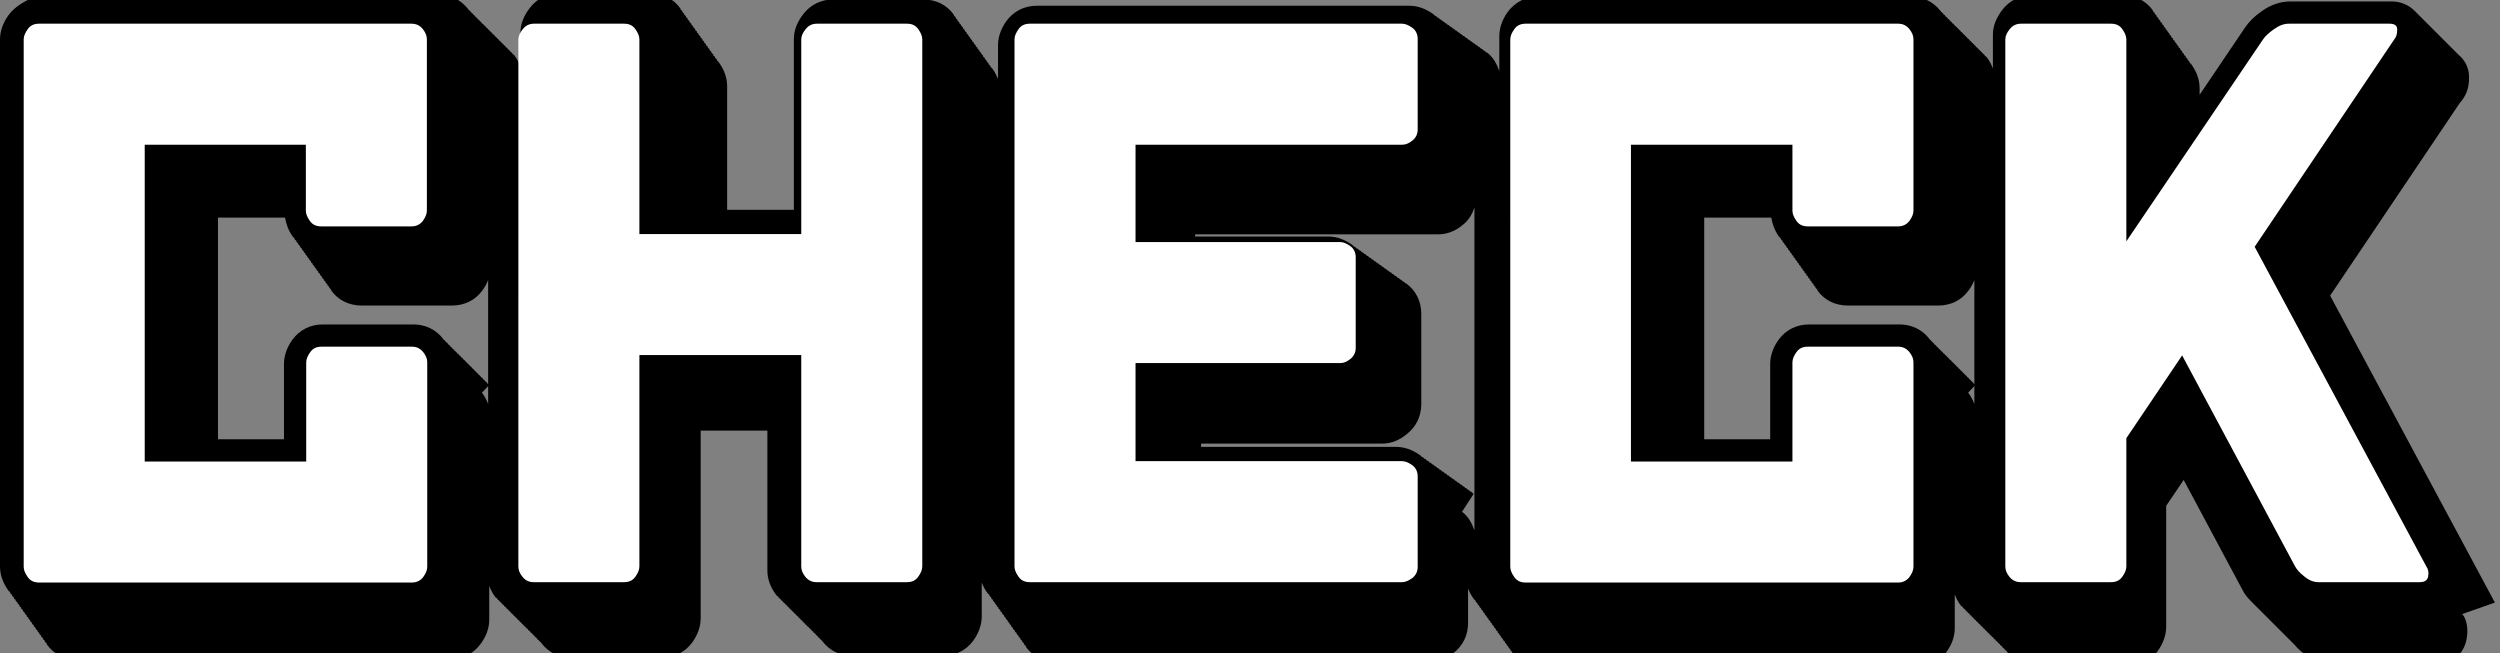
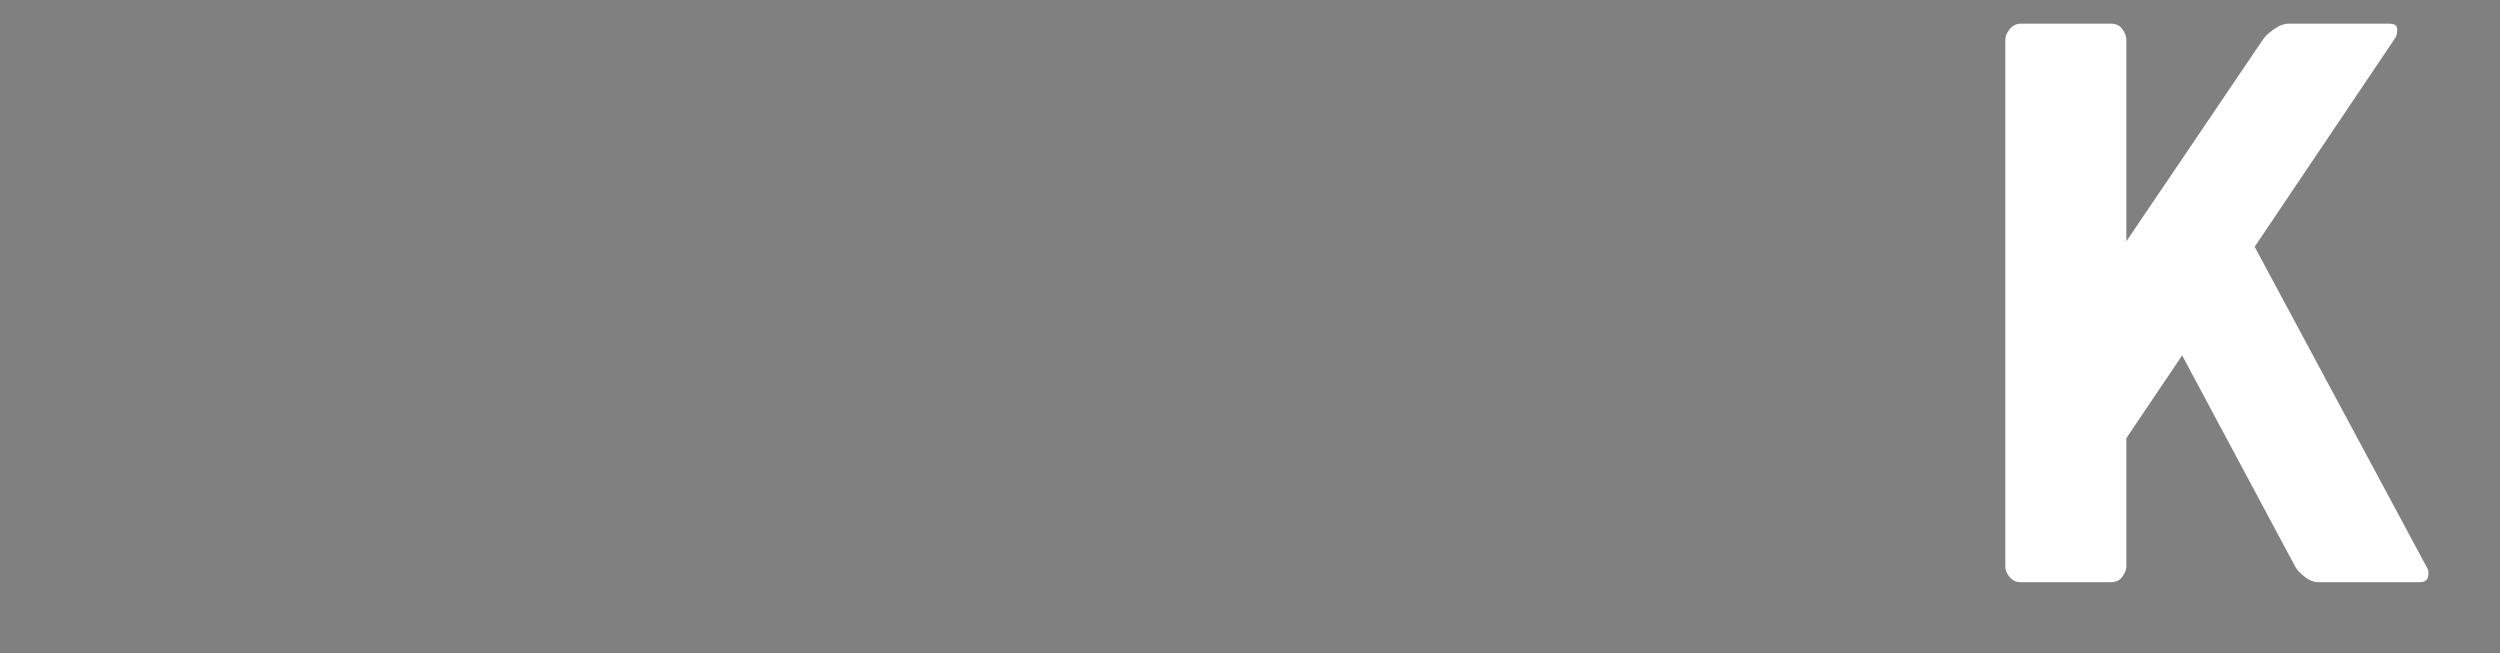
<svg xmlns="http://www.w3.org/2000/svg" id="_レイヤー_2" viewBox="0 0 68.58 17.92">
  <rect x="0" y="0" width="68.58" height="17.92" fill="#808080" stroke="none" />
  <defs>
    <style>.cls-1{fill:#fff;}</style>
  </defs>
  <g id="_レイヤー_1-2">
-     <path d="M68.44,16.53l-4.52-8.42,3.56-5.29c.13-.14.27-.38.25-.74-.01-.24-.12-.44-.29-.58-.02-.02-.04-.04-.06-.06-.02-.02-.04-.04-.06-.06-.02-.02-.04-.04-.06-.06-.02-.02-.04-.04-.06-.06-.02-.02-.04-.04-.06-.06-.02-.02-.04-.04-.06-.06-.02-.02-.04-.04-.06-.06-.02-.02-.04-.04-.06-.06-.02-.02-.04-.04-.06-.06-.02-.02-.04-.04-.06-.06-.02-.02-.04-.04-.06-.06-.02-.02-.04-.04-.06-.06-.02-.02-.04-.04-.06-.06-.02-.02-.04-.04-.06-.06-.02-.02-.04-.04-.06-.06-.02-.02-.04-.04-.06-.06-.02-.02-.04-.04-.06-.06-.02-.02-.04-.04-.06-.06-.02-.02-.04-.04-.06-.06-.02-.02-.04-.04-.06-.06-.16-.16-.37-.26-.64-.26h-2.77c-.27,0-.54.09-.79.27-.2.14-.34.28-.45.44l-1.25,1.85v-.18c0-.23-.08-.45-.23-.66-.01-.02-.04-.03-.05-.05,0,0,0-.01,0-.02-.01-.02-.04-.03-.05-.05,0,0,0-.01,0-.02-.01-.02-.04-.03-.05-.05,0,0,0-.01,0-.02-.01-.02-.04-.03-.05-.05,0,0,0-.01,0-.02-.01-.02-.04-.03-.05-.05,0,0,0-.01,0-.02-.01-.02-.04-.03-.05-.05,0,0,0-.01,0-.02-.01-.02-.04-.03-.05-.05,0,0,0-.01,0-.02-.01-.02-.04-.03-.05-.05,0,0,0-.01,0-.02-.01-.02-.04-.03-.05-.05,0,0,0-.01,0-.02-.01-.02-.04-.03-.05-.05,0,0,0-.01,0-.02-.01-.02-.04-.03-.05-.05,0,0,0-.01,0-.02-.01-.02-.04-.03-.05-.05,0,0,0-.01,0-.02-.01-.02-.04-.03-.05-.05,0,0,0-.01,0-.02-.01-.02-.04-.03-.05-.05,0,0,0-.01,0-.02-.01-.02-.04-.03-.05-.05,0,0,0-.01,0-.02-.01-.02-.04-.03-.05-.05,0,0,0-.01,0-.02-.01-.02-.04-.03-.05-.05,0,0,0-.01,0-.02-.01-.02-.04-.03-.05-.05,0,0,0-.01,0-.02-.01-.02-.04-.03-.05-.05,0,0,0-.01,0-.02-.01-.02-.04-.03-.05-.05,0,0,0-.01,0-.02-.01-.02-.04-.03-.05-.05,0,0,0-.01,0-.02-.19-.27-.49-.42-.84-.42h-2.47c-.33,0-.62.14-.82.4-.17.22-.26.45-.26.68v.93c-.04-.1-.09-.21-.17-.31-.01-.02-.04-.02-.05-.04,0,0,0-.01-.01-.02-.01-.02-.04-.03-.05-.04,0,0,0-.01-.01-.02-.01-.02-.04-.03-.05-.04,0,0,0-.01-.01-.02-.01-.02-.04-.03-.05-.04,0,0,0-.01-.01-.02-.01-.02-.04-.03-.05-.04,0,0,0-.01-.01-.02-.01-.02-.04-.03-.05-.04,0,0,0-.01-.01-.02-.01-.02-.04-.03-.05-.04,0,0,0-.01-.01-.02-.01-.02-.04-.03-.05-.04,0,0,0-.01-.01-.02-.01-.02-.04-.03-.05-.04,0,0,0-.01-.01-.02-.01-.02-.04-.03-.05-.04,0,0,0-.01-.01-.02-.01-.02-.04-.03-.05-.04,0,0,0-.01-.01-.02-.01-.02-.04-.03-.05-.04,0,0,0-.01-.01-.02-.01-.02-.04-.03-.05-.04,0,0,0-.01-.01-.02-.01-.02-.04-.03-.05-.04,0,0,0-.01-.01-.02-.01-.02-.04-.02-.05-.04,0,0,0-.01-.01-.02-.01-.02-.04-.02-.05-.04,0,0,0-.01-.01-.02-.01-.02-.04-.02-.05-.04,0,0,0-.01-.01-.02-.01-.02-.04-.02-.05-.04,0,0,0-.01-.01-.02-.01-.02-.04-.02-.05-.04,0,0,0-.01-.01-.02-.01-.02-.04-.03-.05-.04,0,0,0-.01-.01-.02-.01-.02-.04-.03-.05-.04,0,0,0-.01-.01-.02-.2-.26-.49-.4-.82-.4h-10.22c-.35,0-.64.15-.84.42-.15.21-.23.44-.23.66v.96c-.07-.2-.17-.38-.34-.51,0,0-.01,0-.02,0-.02-.02-.03-.04-.05-.05,0,0-.01,0-.02,0-.02-.02-.03-.04-.05-.05,0,0-.01,0-.02,0-.02-.02-.03-.04-.05-.05,0,0-.01,0-.02,0-.02-.02-.03-.04-.05-.05,0,0-.01,0-.02,0-.02-.02-.03-.04-.05-.05,0,0-.01,0-.02,0-.02-.02-.03-.04-.05-.05,0,0-.01,0-.02,0-.02-.02-.03-.04-.05-.05,0,0-.01,0-.02,0-.02-.02-.03-.04-.05-.05,0,0-.01,0-.02,0-.02-.02-.03-.04-.05-.05,0,0-.01,0-.02,0-.02-.02-.03-.04-.05-.05,0,0-.01,0-.02,0-.02-.02-.03-.04-.05-.05,0,0-.01,0-.02,0-.02-.02-.03-.04-.05-.05,0,0-.01,0-.02,0-.02-.02-.03-.04-.05-.05,0,0-.01,0-.02,0-.02-.02-.03-.04-.05-.05,0,0-.01,0-.02,0-.02-.02-.03-.04-.05-.05,0,0-.01,0-.02,0-.02-.02-.03-.04-.05-.05,0,0-.01,0-.02,0-.02-.02-.03-.04-.05-.05,0,0-.01,0-.02,0-.02-.02-.03-.04-.05-.05,0,0-.01,0-.02,0-.02-.02-.03-.04-.05-.05,0,0-.01,0-.02,0-.02-.02-.03-.04-.05-.05,0,0-.01,0-.02,0-.02-.02-.03-.04-.05-.05-.21-.15-.43-.23-.66-.23h-10.21c-.35,0-.64.15-.84.42-.15.21-.23.44-.23.66v.93c-.04-.1-.09-.2-.16-.29-.01-.02-.04-.03-.05-.05,0,0,0-.01,0-.02-.01-.02-.04-.03-.05-.05,0,0,0-.01,0-.02-.01-.02-.04-.03-.05-.05,0,0,0-.01,0-.02-.01-.02-.04-.03-.05-.05,0,0,0-.01,0-.02-.01-.02-.04-.03-.05-.05,0,0,0-.01,0-.02-.01-.02-.04-.03-.05-.05,0,0,0-.01,0-.02-.01-.02-.04-.03-.05-.05,0,0,0-.01,0-.02-.01-.02-.04-.03-.05-.05,0,0,0-.01,0-.02-.01-.02-.04-.03-.05-.05,0,0,0-.01,0-.02-.01-.02-.04-.03-.05-.05,0,0,0-.01,0-.02-.01-.02-.04-.03-.05-.05,0,0,0-.01,0-.02-.01-.02-.04-.03-.05-.05,0,0,0-.01,0-.02-.01-.02-.04-.03-.05-.05,0,0,0-.01,0-.02-.01-.02-.04-.03-.05-.05,0,0,0-.01,0-.02-.01-.02-.04-.03-.05-.05,0,0,0-.01,0-.02-.01-.02-.04-.03-.05-.05,0,0,0-.01,0-.02-.01-.02-.04-.03-.05-.05,0,0,0-.01,0-.02-.01-.02-.04-.03-.05-.05,0,0,0-.01,0-.02-.01-.02-.04-.03-.05-.05,0,0,0-.01,0-.02-.01-.02-.04-.03-.05-.05,0,0,0-.01,0-.02-.01-.02-.04-.03-.05-.05,0,0,0-.01,0-.02-.19-.27-.49-.42-.84-.42h-2.47c-.33,0-.62.14-.82.4-.17.22-.26.45-.26.68v4.69h-1.83v-3.39c0-.23-.08-.45-.23-.66-.01-.02-.04-.03-.05-.05,0,0,0-.01,0-.02-.01-.02-.04-.03-.05-.05,0,0,0-.01,0-.02-.01-.02-.04-.03-.05-.05,0,0,0-.01,0-.02-.01-.02-.04-.03-.05-.05,0,0,0-.01,0-.02-.01-.02-.04-.03-.05-.05,0,0,0-.01,0-.02-.01-.02-.04-.03-.05-.05,0,0,0-.01,0-.02-.01-.02-.04-.03-.05-.05,0,0,0-.01,0-.02-.01-.02-.04-.03-.05-.05,0,0,0-.01,0-.02-.01-.02-.04-.03-.05-.05,0,0,0-.01,0-.02-.01-.02-.04-.03-.05-.05,0,0,0-.01,0-.02-.01-.02-.04-.03-.05-.05,0,0,0-.01,0-.02-.01-.02-.04-.03-.05-.05,0,0,0-.01,0-.02-.01-.02-.04-.03-.05-.05,0,0,0-.01,0-.02-.01-.02-.04-.03-.05-.05,0,0,0-.01,0-.02-.01-.02-.04-.03-.05-.05,0,0,0-.01,0-.02-.01-.02-.04-.03-.05-.05,0,0,0-.01,0-.02-.01-.02-.04-.03-.05-.05,0,0,0-.01,0-.02-.01-.02-.04-.03-.05-.05,0,0,0-.01,0-.02-.01-.02-.04-.03-.05-.05,0,0,0-.01,0-.02-.01-.02-.04-.03-.05-.05,0,0,0-.01,0-.02-.01-.02-.04-.03-.05-.05,0,0,0-.01,0-.02-.19-.27-.49-.42-.84-.42h-2.47c-.33,0-.62.14-.82.4-.17.22-.26.45-.26.68v.93c-.04-.1-.09-.21-.17-.31-.01-.02-.04-.02-.05-.04,0,0,0-.01-.01-.02-.01-.02-.04-.03-.05-.04,0,0,0-.01-.01-.02-.01-.02-.04-.03-.05-.04,0,0,0-.01-.01-.02-.01-.02-.04-.03-.05-.04,0,0,0-.01-.01-.02-.01-.02-.04-.03-.05-.04,0,0,0-.01-.01-.02-.01-.02-.04-.03-.05-.04,0,0,0-.01-.01-.02-.01-.02-.04-.03-.05-.04,0,0,0-.01-.01-.02-.01-.02-.04-.03-.05-.04,0,0,0-.01-.01-.02-.01-.02-.04-.03-.05-.04,0,0,0-.01-.01-.02-.01-.02-.04-.03-.05-.04,0,0,0-.01-.01-.02-.01-.02-.04-.03-.05-.04,0,0,0-.01-.01-.02-.01-.02-.04-.03-.05-.04,0,0,0-.01-.01-.02-.01-.02-.04-.03-.05-.04,0,0,0-.01-.01-.02-.01-.02-.04-.03-.05-.04,0,0,0-.01-.01-.02-.01-.02-.04-.02-.05-.04,0,0,0-.01-.01-.02-.01-.02-.04-.02-.05-.04,0,0,0-.01-.01-.02-.01-.02-.04-.02-.05-.04,0,0,0-.01-.01-.02-.01-.02-.04-.02-.05-.04,0,0,0-.01-.01-.02-.01-.02-.04-.02-.05-.04,0,0,0-.01-.01-.02-.01-.02-.04-.03-.05-.04,0,0,0-.01-.01-.02-.01-.02-.04-.03-.05-.04,0,0,0-.01-.01-.02-.2-.26-.49-.4-.82-.4H1.07C.73,0,.43.15.23.42c-.15.21-.23.44-.23.66v14.46c0,.23.08.45.23.66.01.02.04.03.05.05,0,0,0,.01,0,.02.01.02.04.03.05.05,0,0,0,.01,0,.02.01.02.04.03.05.05,0,0,0,.01,0,.02.01.02.04.03.05.05,0,0,0,.01,0,.02.01.02.04.03.05.05,0,0,0,.01,0,.02.01.02.04.03.05.05,0,0,0,.01,0,.02.01.02.04.03.05.05,0,0,0,.01,0,.02.01.02.04.03.05.05,0,0,0,.01,0,.02.01.02.04.03.05.05,0,0,0,.01,0,.02.01.02.04.03.05.05,0,0,0,.01,0,.02.01.02.04.03.05.05,0,0,0,.01,0,.02.01.02.04.03.05.05,0,0,0,.01,0,.02.01.02.04.03.05.05,0,0,0,.01,0,.02.01.02.04.03.05.05,0,0,0,.01,0,.02.01.02.04.03.05.05,0,0,0,.01,0,.02.01.02.04.03.05.05,0,0,0,.01,0,.02.01.02.04.03.05.05,0,0,0,.01,0,.02.01.02.04.03.05.05,0,0,0,.01,0,.02.01.02.04.03.05.05,0,0,0,.01,0,.02.01.02.04.03.05.05,0,0,0,.01,0,.02.01.02.04.03.05.05,0,0,0,.01,0,.02.19.27.49.42.84.42h10.22c.33,0,.62-.14.83-.41.16-.21.25-.44.25-.68v-.93c.04.1.09.21.17.31.01.02.04.02.05.04,0,0,0,.01.01.02.01.02.04.03.05.04,0,0,0,.01.01.02.01.02.04.03.05.04,0,0,0,.01.01.02.01.02.04.03.05.04,0,0,0,.01.01.02.01.02.04.03.05.04,0,0,0,.01.01.02.01.02.04.03.05.04,0,0,0,.01.01.02.01.02.04.03.05.04,0,0,0,.01.01.02.01.02.04.03.05.04,0,0,0,.01.01.02.01.02.04.03.05.04,0,0,0,.01.01.02.01.02.04.03.05.04,0,0,0,.01.01.02.01.02.04.03.05.04,0,0,0,.01.01.02.01.02.04.03.05.04,0,0,0,.01.01.02.01.02.04.03.05.04,0,0,0,.01.01.02.01.02.04.03.05.04,0,0,0,.01.01.02.01.02.04.02.05.04,0,0,0,.01.01.02.01.02.04.02.05.04,0,0,0,.01.01.02.01.02.04.02.05.04,0,0,0,.01.01.02.01.02.04.02.05.04,0,0,0,.01.01.02.01.02.04.02.05.04,0,0,0,.01.01.02.01.02.04.03.05.04,0,0,0,.01.01.02.01.02.04.03.05.04,0,0,0,.01.01.02.2.26.49.4.82.4h2.48c.35,0,.64-.15.84-.42.15-.21.23-.44.23-.66v-5.15h1.83v3.84c0,.23.08.46.25.68.01.02.04.02.05.04,0,0,0,.01.01.02.01.02.04.03.05.04,0,0,0,.01.01.02.01.02.04.03.05.04,0,0,0,.01.01.02.01.02.04.03.05.04,0,0,0,.01.01.02.01.02.04.03.05.04,0,0,0,.01.01.02.01.02.04.03.05.04,0,0,0,.01.01.02.01.02.04.03.05.04,0,0,0,.01.01.02.01.02.04.03.05.04,0,0,0,.01.01.02.01.02.04.03.05.04,0,0,0,.01.01.02.01.02.04.03.05.04,0,0,0,.01.01.02.01.02.04.03.05.04,0,0,0,.01.01.02.01.02.04.03.05.04,0,0,0,.01.01.02.01.02.04.03.05.04,0,0,0,.01.01.02.01.02.04.03.05.04,0,0,0,.01.01.02.01.02.04.02.05.04,0,0,0,.01.01.02.01.02.04.02.05.04,0,0,0,.01.01.02.01.02.04.02.05.04,0,0,0,.01.01.02.01.02.04.02.05.04,0,0,0,.01.01.02.01.02.04.02.05.04,0,0,0,.01.01.02.01.02.04.03.05.04,0,0,0,.01.01.02.01.02.04.03.05.04,0,0,0,.01.01.02.2.26.49.4.82.4h2.48c.35,0,.64-.15.84-.42.15-.21.23-.44.23-.66v-.93c.04.1.09.2.16.29.01.02.04.03.05.05,0,0,0,.01,0,.02.01.02.04.03.05.05,0,0,0,.01,0,.02.01.02.04.03.05.05,0,0,0,.01,0,.02.01.02.04.03.05.05,0,0,0,.01,0,.02.01.02.04.03.05.05,0,0,0,.01,0,.02.01.02.04.03.05.05,0,0,0,.01,0,.02.01.02.04.03.05.05,0,0,0,.01,0,.02.01.02.04.03.05.05,0,0,0,.01,0,.02.01.02.04.03.05.05,0,0,0,.01,0,.02.01.02.04.03.05.05,0,0,0,.01,0,.02.01.02.04.03.05.05,0,0,0,.01,0,.02.01.02.04.03.05.05,0,0,0,.01,0,.02.01.02.04.03.05.05,0,0,0,.01,0,.02.01.02.04.03.05.05,0,0,0,.01,0,.02.01.02.04.03.05.05,0,0,0,.01,0,.02.01.02.04.03.05.05,0,0,0,.01,0,.02.01.02.04.03.05.05,0,0,0,.01,0,.02.01.02.04.03.05.05,0,0,0,.01,0,.02.01.02.04.03.05.05,0,0,0,.01,0,.02.01.02.04.03.05.05,0,0,0,.01,0,.02.01.02.04.03.05.05,0,0,0,.01,0,.02.19.27.49.42.84.42h10.21c.23,0,.46-.08.68-.25.26-.2.4-.49.4-.82v-.95c.04.1.09.2.16.29.01.02.04.03.05.05,0,0,0,.01,0,.02.01.02.04.03.05.05,0,0,0,.01,0,.02.01.02.04.03.05.05,0,0,0,.01,0,.02.01.02.04.03.05.05,0,0,0,.01,0,.02.01.02.04.03.05.05,0,0,0,.01,0,.02.01.02.04.03.05.05,0,0,0,.01,0,.02.01.02.04.03.05.05,0,0,0,.01,0,.02.01.02.04.03.05.05,0,0,0,.01,0,.02.01.02.04.03.05.05,0,0,0,.01,0,.02.01.02.04.03.05.05,0,0,0,.01,0,.02.01.02.04.03.05.05,0,0,0,.01,0,.02.01.02.04.03.05.05,0,0,0,.01,0,.02.01.02.04.03.05.05,0,0,0,.01,0,.02.01.02.04.03.05.05,0,0,0,.01,0,.02.01.02.04.03.05.05,0,0,0,.01,0,.02.01.02.04.03.05.05,0,0,0,.01,0,.02.01.02.04.03.05.05,0,0,0,.01,0,.02.01.02.04.03.05.05,0,0,0,.01,0,.02.01.02.04.03.05.05,0,0,0,.01,0,.02.01.02.04.03.05.05,0,0,0,.01,0,.02.01.02.04.03.05.05,0,0,0,.01,0,.02.19.27.49.42.84.42h10.22c.33,0,.62-.14.83-.41.16-.21.25-.44.25-.68v-.93c.04.1.09.21.17.31.01.02.04.02.05.04,0,0,0,.01.01.02.01.02.04.03.05.04,0,0,0,.01.01.02.01.02.04.03.05.04,0,0,0,.01.01.02.01.02.04.03.05.04,0,0,0,.01.01.02.01.02.04.03.05.04,0,0,0,.01.01.02.01.02.04.03.05.04,0,0,0,.01.01.02.01.02.04.03.05.04,0,0,0,.01.01.02.01.02.04.03.05.04,0,0,0,.01.01.02.01.02.04.03.05.04,0,0,0,.01.01.02.01.02.04.03.05.04,0,0,0,.01.01.02.01.02.04.03.05.04,0,0,0,.01.01.02.01.02.04.03.05.04,0,0,0,.01.01.02.01.02.04.03.05.04,0,0,0,.01.01.02.01.02.04.03.05.04,0,0,0,.01.01.02.01.02.04.02.05.04,0,0,0,.01.01.02.01.02.04.02.05.04,0,0,0,.01.01.02.01.02.04.02.05.04,0,0,0,.01.01.02.01.02.04.02.05.04,0,0,0,.01.01.02.01.02.04.02.05.04,0,0,0,.01.01.02.01.02.04.03.05.04,0,0,0,.01.01.02.01.02.04.03.05.04,0,0,0,.01.01.02.2.26.49.4.82.4h2.48c.35,0,.64-.15.84-.42.15-.21.23-.44.23-.66v-3.32l.48-.71,1.62,3.03c.05.1.13.2.23.3.02.02.04.04.06.06.02.02.04.04.06.06.02.02.04.04.06.06.02.02.04.04.06.06.02.02.04.04.06.06.02.02.04.04.06.06.02.02.04.04.06.06.02.02.04.04.06.06.02.02.04.04.06.06.02.02.04.04.06.06.02.02.04.04.06.06.02.02.04.04.06.06.02.02.04.04.06.06.02.02.04.04.06.06.02.02.04.04.06.06.02.02.04.04.06.06.02.02.04.04.06.06.02.02.04.04.06.06.02.02.04.04.06.06.02.02.04.04.06.06.07.09.16.17.27.25.24.19.51.29.78.29h2.78c.45,0,.8-.27.88-.7.06-.3-.01-.58-.12-.69ZM40.43,13.54s-.01,0-.02,0c-.02-.02-.03-.04-.05-.05,0,0-.01,0-.02,0-.02-.02-.03-.04-.05-.05,0,0-.01,0-.02,0-.02-.02-.03-.04-.05-.05,0,0-.01,0-.02,0-.02-.02-.03-.04-.05-.05,0,0-.01,0-.02,0-.02-.02-.03-.04-.05-.05,0,0-.01,0-.02,0-.02-.02-.03-.04-.05-.05,0,0-.01,0-.02,0-.02-.02-.03-.04-.05-.05,0,0-.01,0-.02,0-.02-.02-.03-.04-.05-.05,0,0-.01,0-.02,0-.02-.02-.03-.04-.05-.05,0,0-.01,0-.02,0-.02-.02-.03-.04-.05-.05,0,0-.01,0-.02,0-.02-.02-.03-.04-.05-.05,0,0-.01,0-.02,0-.02-.02-.03-.04-.05-.05,0,0-.01,0-.02,0-.02-.02-.03-.04-.05-.05,0,0-.01,0-.02,0-.02-.02-.03-.04-.05-.05,0,0-.01,0-.02,0-.02-.02-.03-.04-.05-.05,0,0-.01,0-.02,0-.02-.02-.03-.04-.05-.05,0,0-.01,0-.02,0-.02-.02-.03-.04-.05-.05,0,0-.01,0-.02,0-.02-.02-.03-.04-.05-.05,0,0-.01,0-.02,0-.02-.02-.03-.04-.05-.05,0,0-.01,0-.02,0-.02-.02-.03-.04-.05-.05,0,0-.01,0-.02,0-.02-.02-.03-.04-.05-.05-.21-.15-.43-.23-.66-.23h-5.35v-.09h4.97c.23,0,.45-.08.66-.25.26-.2.41-.49.41-.83v-2.48c0-.35-.15-.64-.42-.84,0,0-.01,0-.02,0-.02-.02-.03-.04-.05-.05,0,0-.01,0-.02,0-.02-.02-.03-.04-.05-.05,0,0-.01,0-.02,0-.02-.02-.03-.04-.05-.05,0,0-.01,0-.02,0-.02-.02-.03-.04-.05-.05,0,0-.01,0-.02,0-.02-.02-.03-.04-.05-.05,0,0-.01,0-.02,0-.02-.02-.03-.04-.05-.05,0,0-.01,0-.02,0-.02-.02-.03-.04-.05-.05,0,0-.01,0-.02,0-.02-.02-.03-.04-.05-.05,0,0-.01,0-.02,0-.02-.02-.03-.04-.05-.05,0,0-.01,0-.02,0-.02-.02-.03-.04-.05-.05,0,0-.01,0-.02,0-.02-.02-.03-.04-.05-.05,0,0-.01,0-.02,0-.02-.02-.03-.04-.05-.05,0,0-.01,0-.02,0-.02-.02-.03-.04-.05-.05,0,0-.01,0-.02,0-.02-.02-.03-.04-.05-.05,0,0-.01,0-.02,0-.02-.02-.03-.04-.05-.05,0,0-.01,0-.02,0-.02-.02-.03-.04-.05-.05,0,0-.01,0-.02,0-.02-.02-.03-.04-.05-.05,0,0-.01,0-.02,0-.02-.02-.03-.04-.05-.05,0,0-.01,0-.02,0-.02-.02-.03-.04-.05-.05,0,0-.01,0-.02,0-.02-.02-.03-.04-.05-.05,0,0-.01,0-.02,0-.02-.02-.03-.04-.05-.05-.21-.15-.43-.23-.65-.23h-3.66v-.06h6.66c.24,0,.46-.08.67-.25.17-.13.27-.3.33-.49v8.86c-.07-.2-.17-.38-.34-.51ZM54.19,10.56s-.04-.02-.05-.04c0,0,0-.01-.01-.02-.01-.02-.04-.03-.05-.04,0,0,0-.01-.01-.02-.01-.02-.04-.03-.05-.04,0,0,0-.01-.01-.02-.01-.02-.04-.03-.05-.04,0,0,0-.01-.01-.02-.01-.02-.04-.03-.05-.04,0,0,0-.01-.01-.02-.01-.02-.04-.03-.05-.04,0,0,0-.01-.01-.02-.01-.02-.04-.03-.05-.04,0,0,0-.01-.01-.02-.01-.02-.04-.03-.05-.04,0,0,0-.01-.01-.02-.01-.02-.04-.03-.05-.04,0,0,0-.01-.01-.02-.01-.02-.04-.03-.05-.04,0,0,0-.01-.01-.02-.01-.02-.04-.03-.05-.04,0,0,0-.01-.01-.02-.01-.02-.04-.03-.05-.04,0,0,0-.01-.01-.02-.01-.02-.04-.03-.05-.04,0,0,0-.01-.01-.02-.01-.02-.04-.03-.05-.04,0,0,0-.01-.01-.02-.01-.02-.04-.02-.05-.04,0,0,0-.01-.01-.02-.01-.02-.04-.02-.05-.04,0,0,0-.01-.01-.02-.01-.02-.04-.02-.05-.04,0,0,0-.01-.01-.02-.01-.02-.04-.02-.05-.04,0,0,0-.01-.01-.02-.01-.02-.04-.02-.05-.04,0,0,0-.01-.01-.02-.01-.02-.04-.03-.05-.04,0,0,0-.01-.01-.02-.01-.02-.04-.03-.05-.04,0,0,0-.01-.01-.02-.2-.26-.49-.4-.82-.4h-2.48c-.35,0-.64.15-.84.42-.15.21-.23.44-.23.66v2.07h-1.81v-6.08h1.84c.03.18.09.35.21.52.01.02.04.03.05.05,0,0,0,.01,0,.02.01.02.04.03.05.05,0,0,0,.01,0,.02.01.02.04.03.05.05,0,0,0,.01,0,.02.01.02.04.03.05.05,0,0,0,.01,0,.02.01.02.04.03.05.05,0,0,0,.01,0,.02.01.02.04.03.05.05,0,0,0,.01,0,.02.01.02.04.03.05.05,0,0,0,.01,0,.02.01.02.04.03.05.05,0,0,0,.01,0,.02.01.02.04.03.05.05,0,0,0,.01,0,.02.01.02.04.03.05.05,0,0,0,.01,0,.02.01.02.04.03.05.05,0,0,0,.01,0,.02.01.02.04.03.05.05,0,0,0,.01,0,.02.01.02.04.03.05.05,0,0,0,.01,0,.02.01.02.04.03.05.05,0,0,0,.01,0,.02.01.02.04.03.05.05,0,0,0,.01,0,.02.01.02.04.03.05.05,0,0,0,.01,0,.02.01.02.04.03.05.05,0,0,0,.01,0,.02.01.02.04.03.05.05,0,0,0,.01,0,.02.01.02.04.03.05.05,0,0,0,.01,0,.02.01.02.04.03.05.05,0,0,0,.01,0,.02.01.02.04.03.05.05,0,0,0,.01,0,.02.19.27.49.42.84.42h2.48c.33,0,.63-.14.82-.4.08-.1.13-.2.17-.3v3.4c-.04-.1-.09-.21-.17-.31ZM13.42,10.56s-.04-.02-.05-.04c0,0,0-.01-.01-.02-.01-.02-.04-.03-.05-.04,0,0,0-.01-.01-.02-.01-.02-.04-.03-.05-.04,0,0,0-.01-.01-.02-.01-.02-.04-.03-.05-.04,0,0,0-.01-.01-.02-.01-.02-.04-.03-.05-.04,0,0,0-.01-.01-.02-.01-.02-.04-.03-.05-.04,0,0,0-.01-.01-.02-.01-.02-.04-.03-.05-.04,0,0,0-.01-.01-.02-.01-.02-.04-.03-.05-.04,0,0,0-.01-.01-.02-.01-.02-.04-.03-.05-.04,0,0,0-.01-.01-.02-.01-.02-.04-.03-.05-.04,0,0,0-.01-.01-.02-.01-.02-.04-.03-.05-.04,0,0,0-.01-.01-.02-.01-.02-.04-.03-.05-.04,0,0,0-.01-.01-.02-.01-.02-.04-.03-.05-.04,0,0,0-.01-.01-.02-.01-.02-.04-.03-.05-.04,0,0,0-.01-.01-.02-.01-.02-.04-.02-.05-.04,0,0,0-.01-.01-.02-.01-.02-.04-.02-.05-.04,0,0,0-.01-.01-.02-.01-.02-.04-.02-.05-.04,0,0,0-.01-.01-.02-.01-.02-.04-.02-.05-.04,0,0,0-.01-.01-.02-.01-.02-.04-.02-.05-.04,0,0,0-.01-.01-.02-.01-.02-.04-.03-.05-.04,0,0,0-.01-.01-.02-.01-.02-.04-.03-.05-.04,0,0,0-.01-.01-.02-.2-.26-.49-.4-.82-.4h-2.48c-.35,0-.64.15-.84.42-.15.21-.23.44-.23.66v2.07h-1.81v-6.08h1.84c.03.18.09.35.21.52.01.02.04.03.05.05,0,0,0,.01,0,.02.01.02.04.03.05.05,0,0,0,.01,0,.02.01.02.04.03.05.05,0,0,0,.01,0,.02.01.02.04.03.05.05,0,0,0,.01,0,.02.01.02.04.03.05.05,0,0,0,.01,0,.02.01.02.04.03.05.05,0,0,0,.01,0,.02.01.02.04.03.05.05,0,0,0,.01,0,.02.01.02.04.03.05.05,0,0,0,.01,0,.02.01.02.04.03.05.05,0,0,0,.01,0,.02.01.02.04.03.05.05,0,0,0,.01,0,.02.01.02.04.03.05.05,0,0,0,.01,0,.02.01.02.04.03.05.05,0,0,0,.01,0,.02.01.02.04.03.05.05,0,0,0,.01,0,.02.01.02.04.03.05.05,0,0,0,.01,0,.02.01.02.04.03.05.05,0,0,0,.01,0,.02.01.02.04.03.05.05,0,0,0,.01,0,.02.01.02.04.03.05.05,0,0,0,.01,0,.02.01.02.04.03.05.05,0,0,0,.01,0,.02.01.02.04.03.05.05,0,0,0,.01,0,.02.01.02.04.03.05.05,0,0,0,.01,0,.02.01.02.04.03.05.05,0,0,0,.01,0,.02.19.27.49.42.84.42h2.48c.33,0,.63-.14.82-.4.08-.1.13-.2.17-.3v3.4c-.04-.1-.09-.21-.17-.31Z" />
-     <path class="cls-1" d="M3.97,3.97v8.69h4.43v-2.72c0-.09.04-.18.11-.28.07-.1.17-.15.31-.15h2.48c.13,0,.23.05.31.15.08.1.11.19.11.28v5.61c0,.09-.04.18-.11.28-.08.1-.18.15-.31.15H1.07c-.14,0-.24-.05-.31-.15-.07-.1-.11-.19-.11-.28V1.08c0-.09.04-.18.11-.28.07-.1.17-.15.31-.15h10.22c.13,0,.23.05.31.15.08.1.11.19.11.28v4.7c0,.09-.04.18-.11.28-.08.1-.18.15-.31.15h-2.48c-.14,0-.24-.05-.31-.15-.07-.1-.11-.19-.11-.28v-1.81H3.97Z" />
-     <path class="cls-1" d="M25.3,1.08v14.46c0,.09-.04.18-.11.28-.07.1-.17.15-.31.15h-2.48c-.13,0-.23-.05-.31-.15-.08-.1-.11-.19-.11-.28v-5.8h-4.44v5.8c0,.09-.04.18-.11.28-.07.1-.17.15-.31.15h-2.48c-.13,0-.23-.05-.31-.15-.08-.1-.11-.19-.11-.28V1.08c0-.09.04-.18.12-.28.08-.1.18-.15.31-.15h2.47c.14,0,.24.05.31.15.07.1.11.19.11.28v5.34h4.44V1.08c0-.09.04-.18.12-.28.08-.1.18-.15.31-.15h2.47c.14,0,.24.05.31.15.07.1.11.19.11.28Z" />
-     <path class="cls-1" d="M31.15,12.65h7.31c.09,0,.18.04.28.11s.15.18.15.31v2.48c0,.13-.05.23-.15.31-.1.07-.19.11-.28.11h-10.21c-.14,0-.24-.05-.31-.15-.07-.1-.11-.19-.11-.28V1.08c0-.09.04-.18.11-.28.07-.1.17-.15.31-.15h10.21c.09,0,.18.04.28.11s.15.18.15.31v2.48c0,.13-.05.23-.15.31-.1.08-.19.11-.28.11h-7.31v2.67h5.62c.08,0,.17.04.27.11s.15.18.15.31v2.48c0,.13-.05.23-.15.31-.1.08-.19.11-.27.11h-5.62v2.7Z" />
-     <path class="cls-1" d="M44.74,3.97v8.69h4.43v-2.72c0-.09.04-.18.11-.28.07-.1.17-.15.31-.15h2.48c.13,0,.23.05.31.15.08.1.11.19.11.28v5.61c0,.09-.04.18-.11.28-.08.1-.18.15-.31.15h-10.22c-.14,0-.24-.05-.31-.15-.07-.1-.11-.19-.11-.28V1.08c0-.09.04-.18.11-.28.07-.1.17-.15.31-.15h10.22c.13,0,.23.05.31.15.08.1.11.19.11.28v4.7c0,.09-.04.18-.11.28-.08.1-.18.15-.31.15h-2.48c-.14,0-.24-.05-.31-.15-.07-.1-.11-.19-.11-.28v-1.81h-4.43Z" />
    <path class="cls-1" d="M62.78.65h2.77c.14,0,.21.05.21.16,0,.11-.02.2-.08.27l-3.83,5.69,4.71,8.77c.05.07.07.16.05.27-.02.11-.1.16-.23.16h-2.78c-.13,0-.26-.05-.38-.15-.13-.1-.21-.19-.26-.28l-3.1-5.79-1.53,2.27v3.52c0,.09-.04.18-.11.28-.07.1-.17.15-.31.15h-2.48c-.13,0-.23-.05-.31-.15-.08-.1-.11-.19-.11-.28V1.08c0-.09.04-.18.12-.28.08-.1.18-.15.31-.15h2.47c.14,0,.24.05.31.15.07.1.11.19.11.28v5.54l3.75-5.54c.06-.09.16-.18.3-.28.14-.1.27-.15.41-.15Z" />
  </g>
</svg>